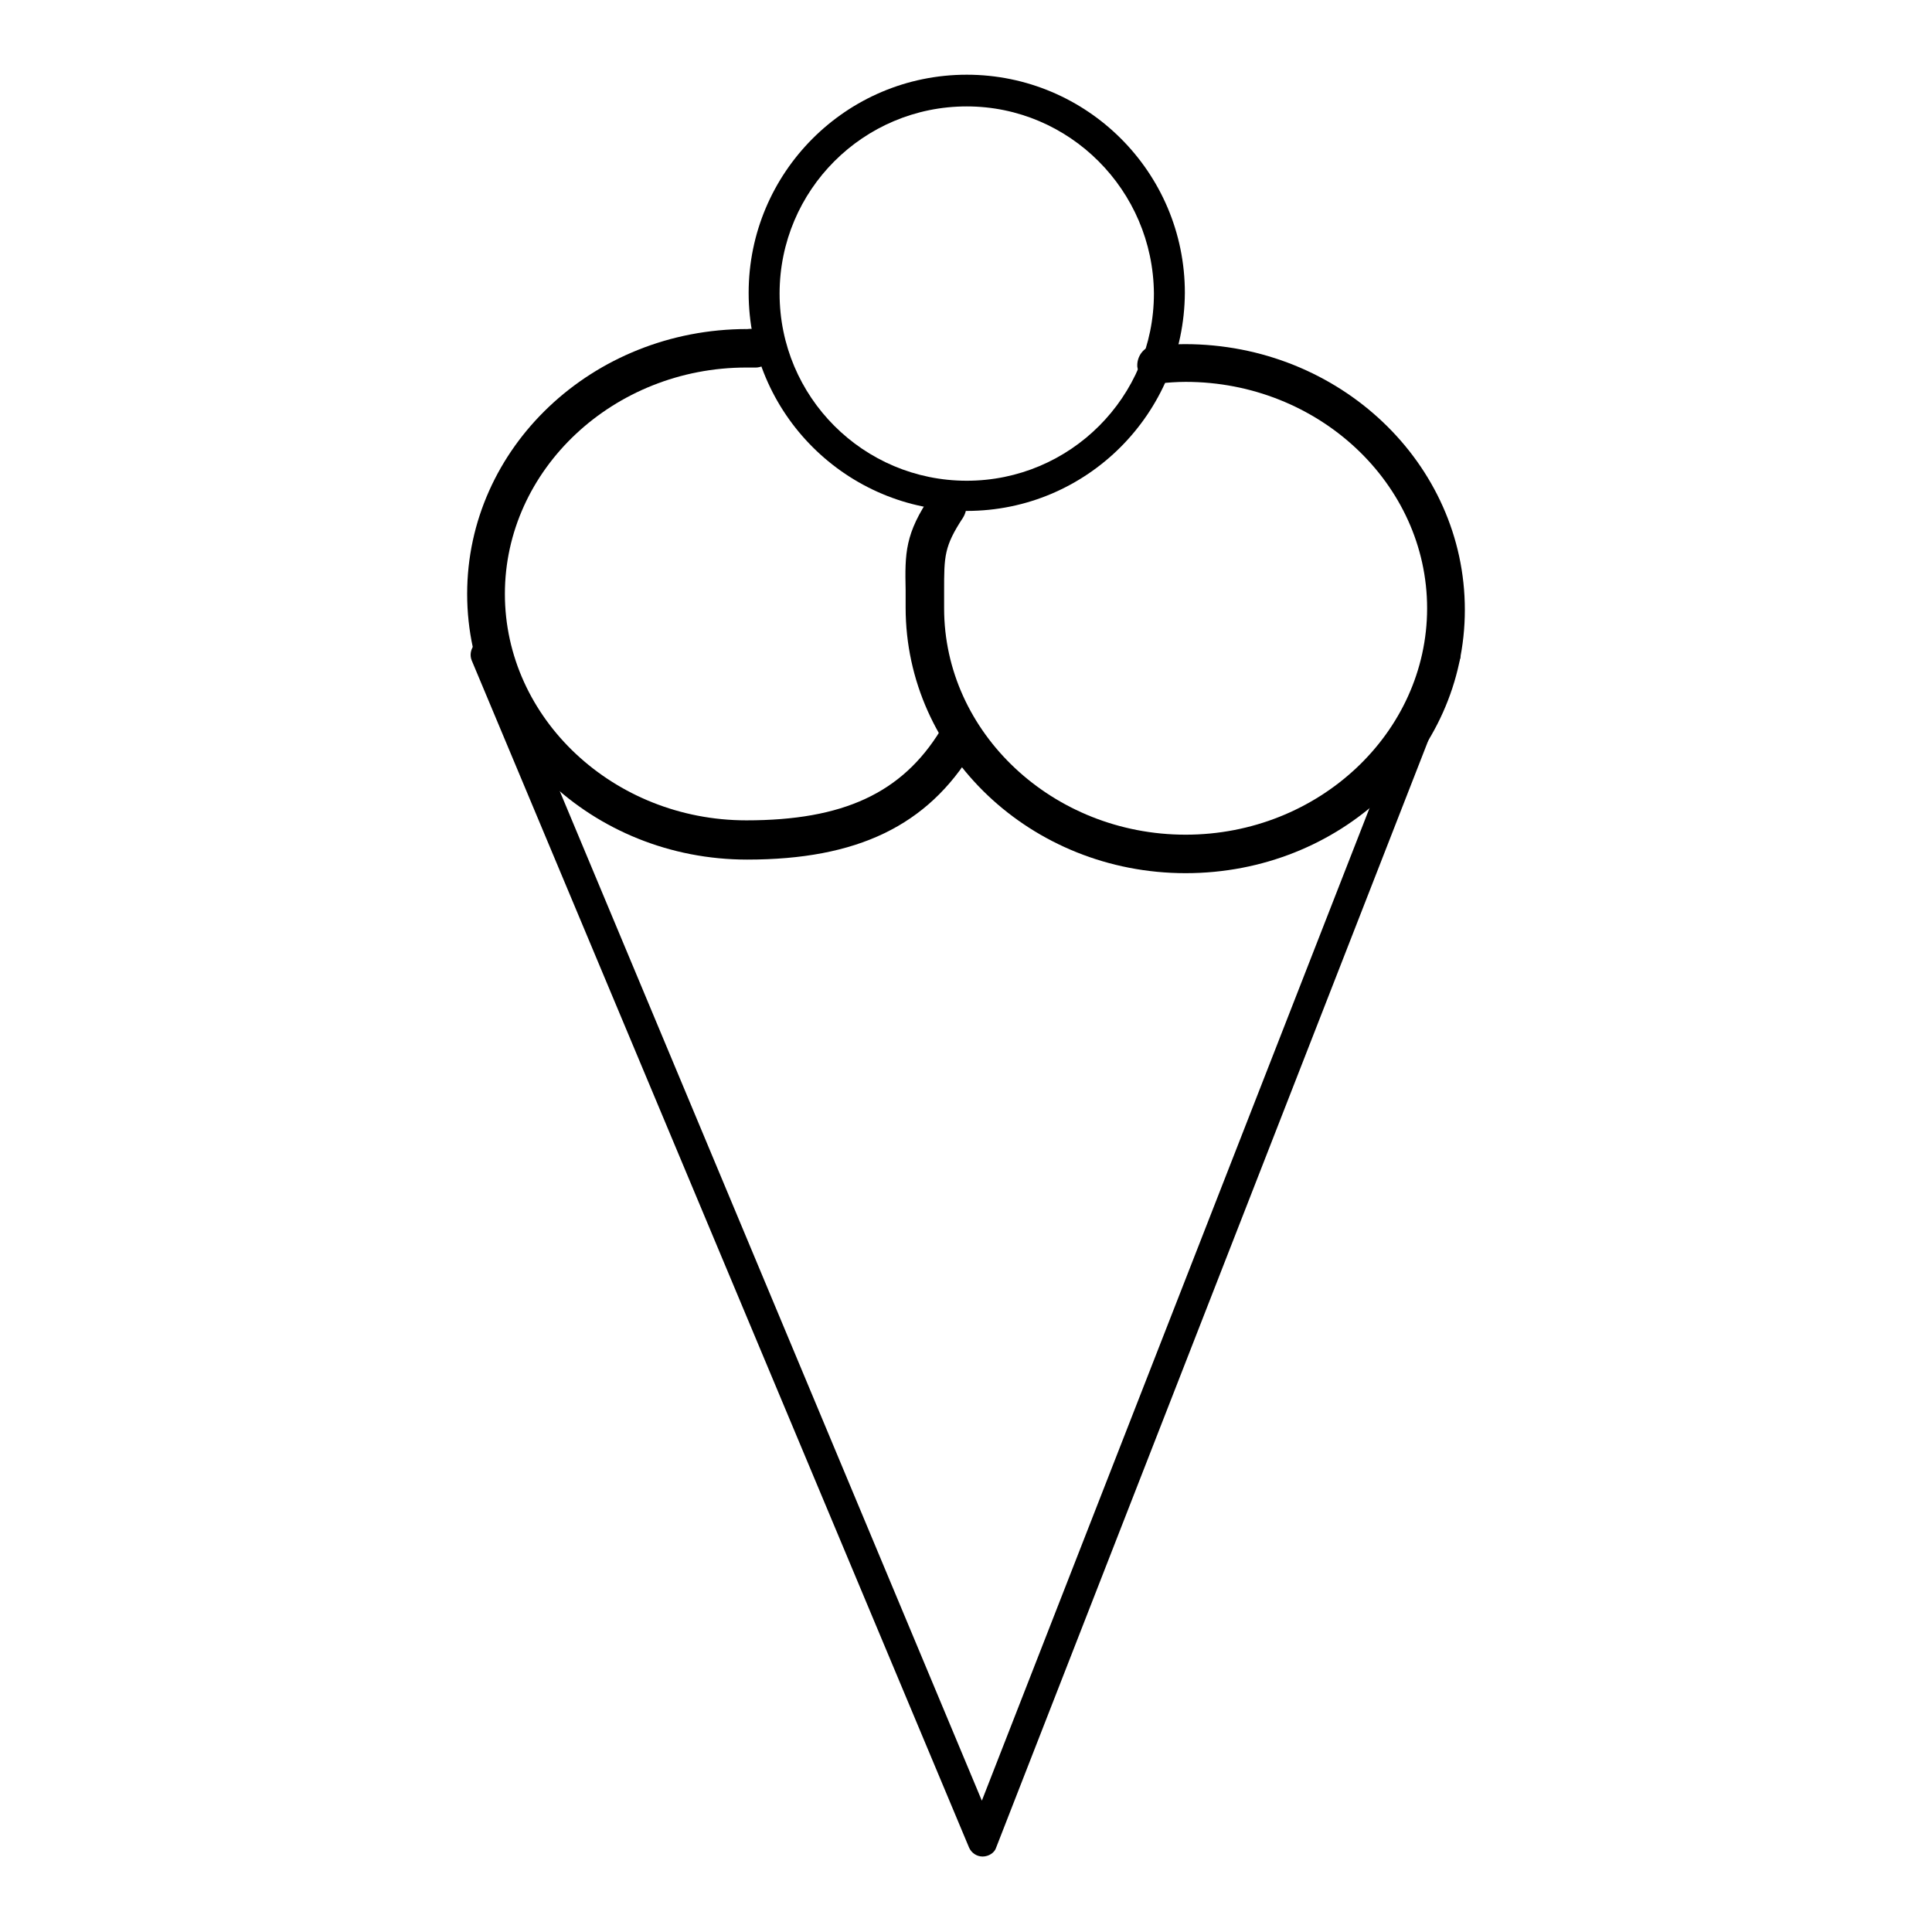
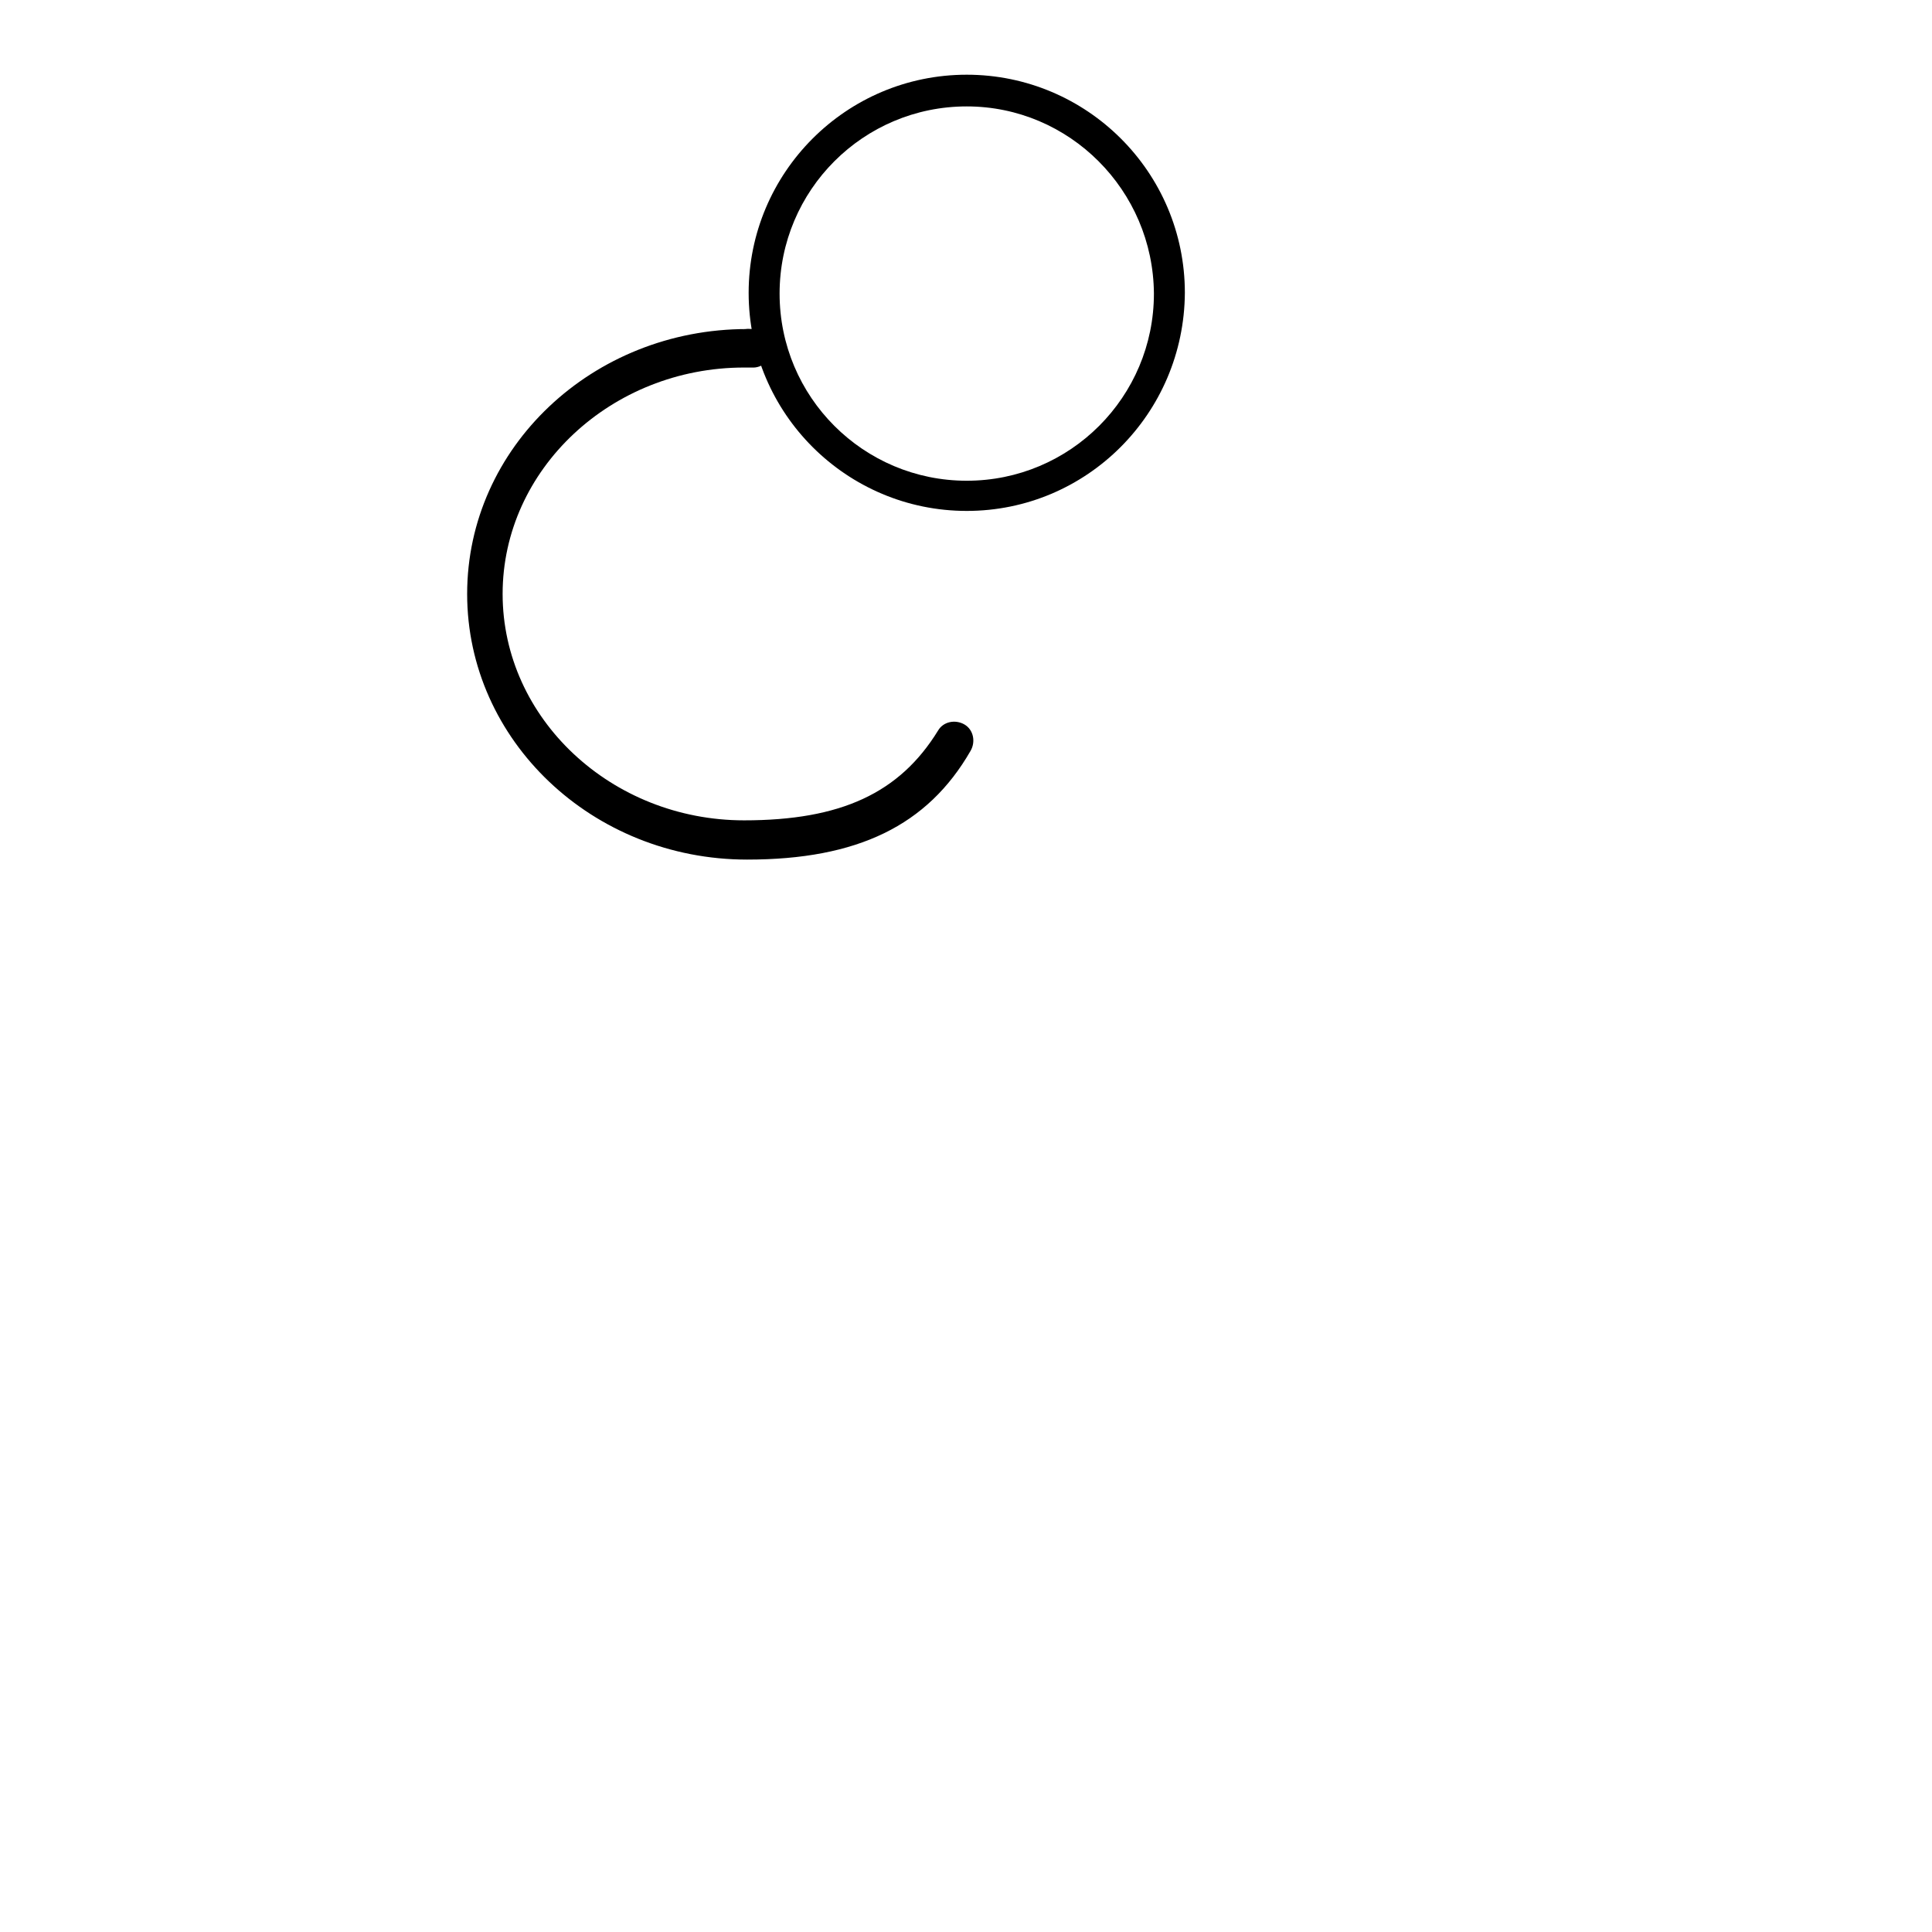
<svg xmlns="http://www.w3.org/2000/svg" version="1.1" x="0px" y="0px" viewBox="0 0 256 256" enable-background="new 0 0 256 256" xml:space="preserve">
  <g>
-     <path fill="#000000" d="M130.2,246c-0.8,0-1.5-0.5-1.8-1.2L62.5,87.5c-0.4-1,0.1-2.2,1.1-2.6c1-0.4,2.2,0.1,2.7,1.1l63.8,152.6 l59.6-152.6c0.4-1,1.6-1.5,2.6-1.1c1,0.4,1.5,1.6,1.1,2.6L132,244.8C131.8,245.5,131,246,130.2,246z" />
-     <path fill="#000000" d="M157.1,115.7c-20.5,0-37.1-15.8-37.1-35.2v-2.3c-0.1-4.9-0.1-7.5,3.4-12.6c0.8-1.1,2.3-1.4,3.6-0.6 c1.1,0.8,1.4,2.3,0.6,3.6c-2.5,3.8-2.5,5.1-2.5,9.7v2.3c0,16.5,14.4,30,32,30s32-13.5,32-30c0-16.5-14.4-30-32-30 c-1.2,0-2.4,0.1-3.6,0.2c-1.4,0.1-2.6-0.9-2.8-2.2c-0.1-1.4,0.9-2.7,2.2-2.8c1.3-0.1,2.8-0.2,4.1-0.2c20.5,0,37.1,15.8,37.1,35.2 C194.1,100.1,177.6,115.7,157.1,115.7L157.1,115.7z" />
    <path fill="#000000" d="M128.1,67.7c-15.9,0-28.9-12.9-28.9-28.9c0-15.9,12.9-28.9,28.9-28.9c15.9,0,28.9,12.9,28.9,28.9 C156.9,54.8,144,67.7,128.1,67.7z M128.1,14.1c-13.7,0-24.8,11.1-24.8,24.8c0,13.7,11.1,24.8,24.8,24.8c13.7,0,24.8-11.1,24.8-24.8 C152.8,25.2,141.7,14.1,128.1,14.1z" />
-     <path fill="#000000" d="M99,113.9c-20.5,0-37.1-15.8-37.1-35.2S78.5,43.6,99,43.6h0.3c-0.2,0-0.4,0-0.6,0.1c0.5-0.2,1-0.1,1.5-0.1 c1.4,0.1,2.4,1.3,2.4,2.7c-0.1,1.4-1.3,2.5-2.7,2.4h-1c-17.6,0-32,13.5-32,30s14.4,30,32,30c12.8,0,20.6-3.6,25.7-11.9 c0.7-1.2,2.3-1.5,3.5-0.8c1.2,0.7,1.5,2.3,0.8,3.5C122.9,109.4,113.6,113.9,99,113.9z" />
+     <path fill="#000000" d="M99,113.9c-20.5,0-37.1-15.8-37.1-35.2S78.5,43.6,99,43.6c-0.2,0-0.4,0-0.6,0.1c0.5-0.2,1-0.1,1.5-0.1 c1.4,0.1,2.4,1.3,2.4,2.7c-0.1,1.4-1.3,2.5-2.7,2.4h-1c-17.6,0-32,13.5-32,30s14.4,30,32,30c12.8,0,20.6-3.6,25.7-11.9 c0.7-1.2,2.3-1.5,3.5-0.8c1.2,0.7,1.5,2.3,0.8,3.5C122.9,109.4,113.6,113.9,99,113.9z" />
  </g>
</svg>